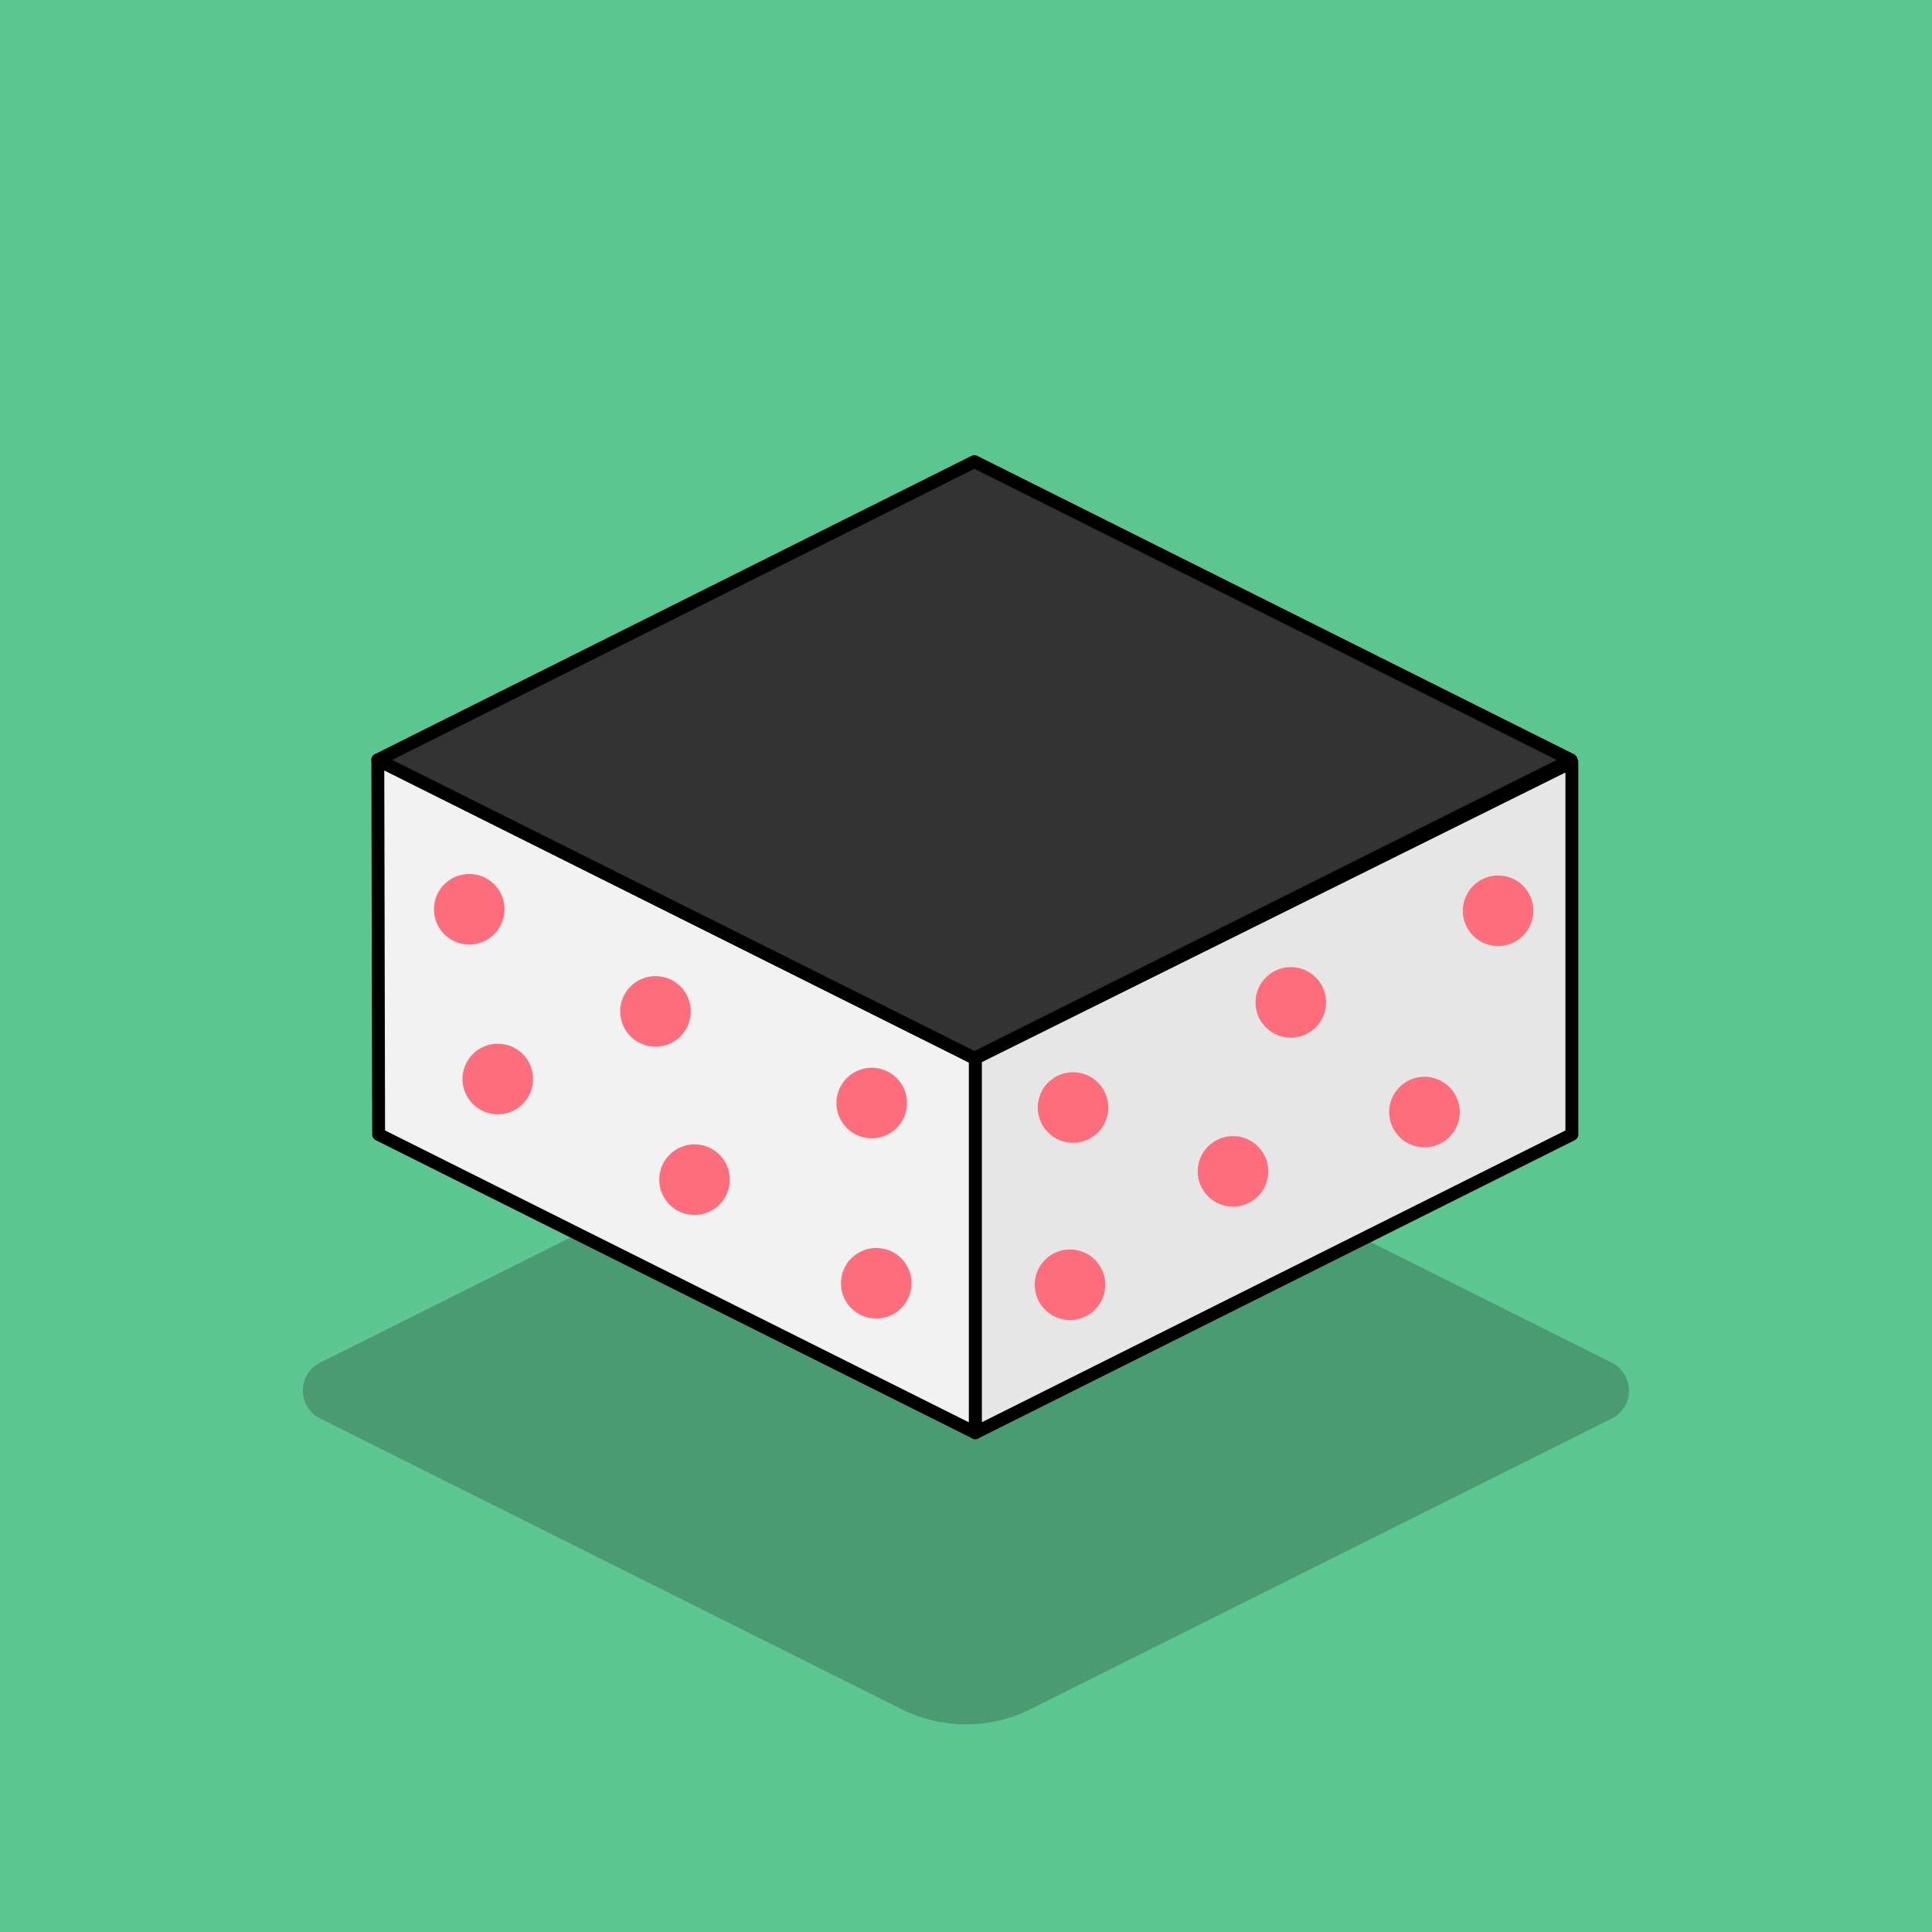
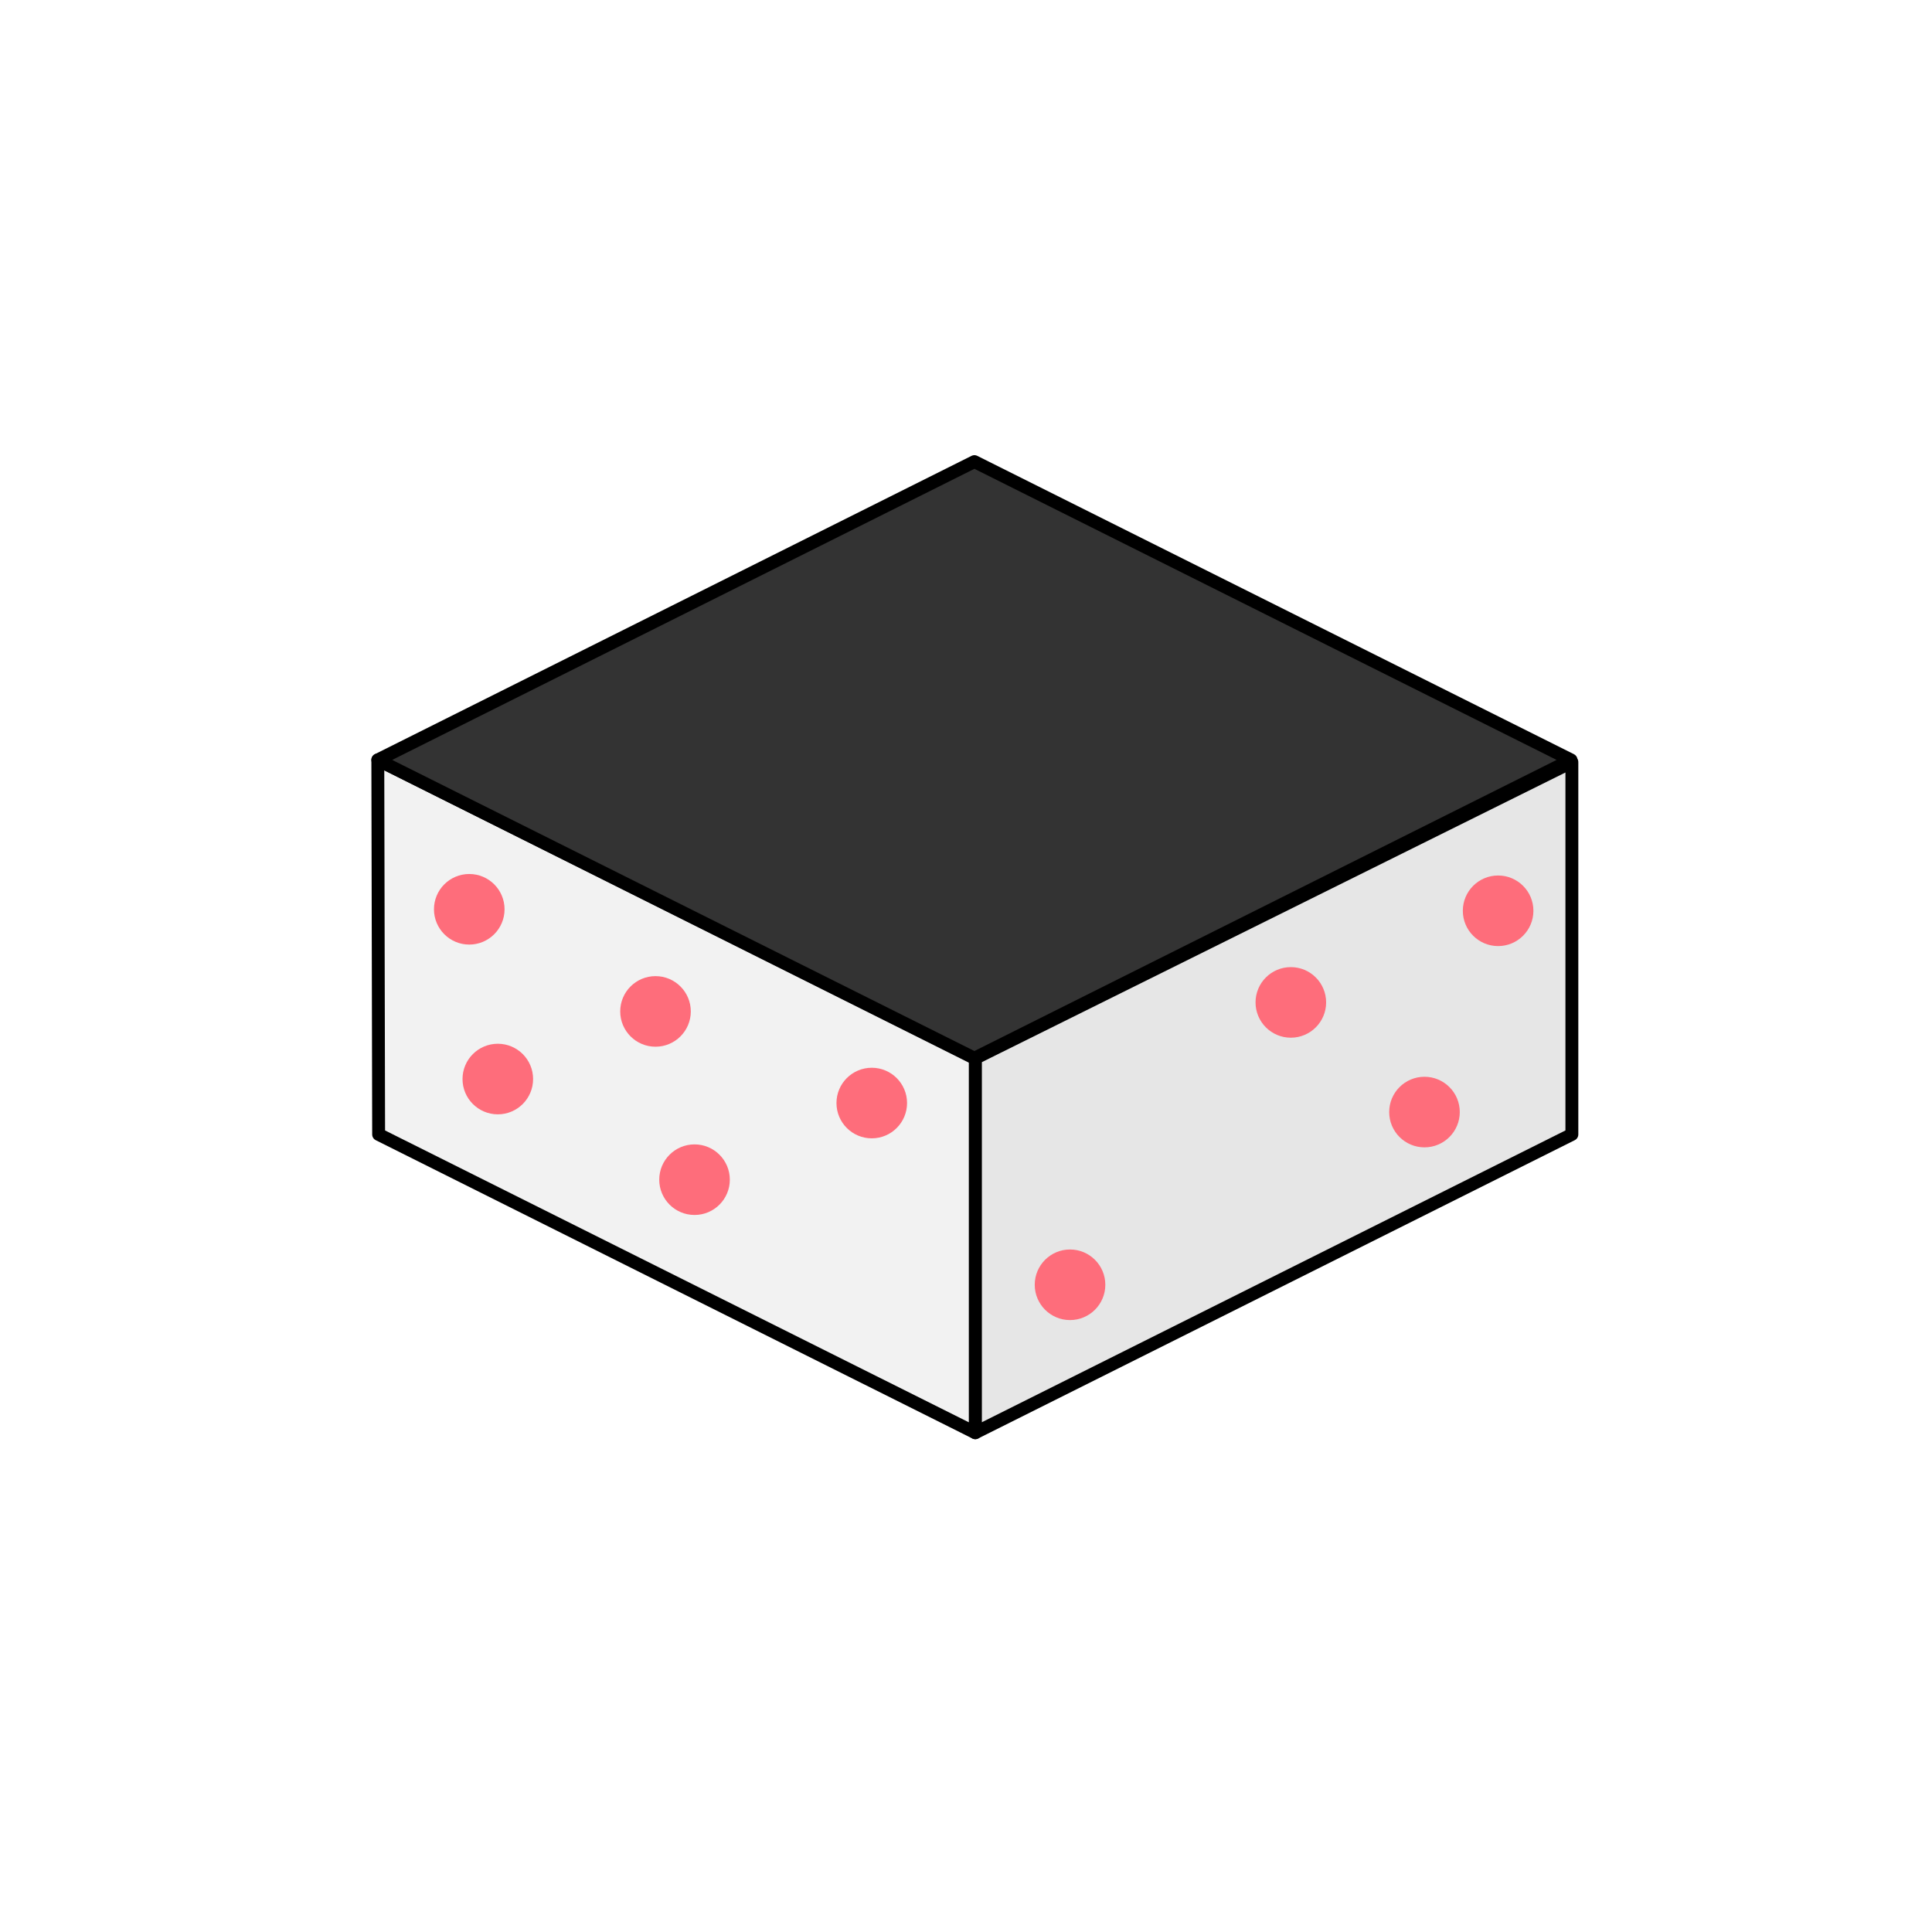
<svg xmlns="http://www.w3.org/2000/svg" viewBox="0 0 450 450">
  <g id="Layer_1" data-name="Layer 1">
-     <rect width="450" height="450" style="fill:#5bc68f" />
-   </g>
+     </g>
  <g id="Layer_23" data-name="Layer 23">
    <g style="opacity:0.25">
-       <path d="M375.45,330.56,240.06,398.25a33.68,33.68,0,0,1-30.12,0L74.55,330.56a7.27,7.27,0,0,1,0-13L221.75,244a7.29,7.29,0,0,1,6.5,0l147.2,73.6A7.27,7.27,0,0,1,375.45,330.56Z" transform="translate(0 -0.17)" style="fill:#1a1a1a" />
-     </g>
+       </g>
  </g>
  <g id="Layer_125" data-name="Layer 125">
    <polygon points="366.12 177.51 366.12 264.23 227.16 333.71 227.16 246.48 366.12 177.51" style="fill:#e6e6e6;stroke:#000;stroke-linecap:round;stroke-linejoin:round;stroke-width:3px" />
    <polygon points="227.16 246.48 227.16 333.71 88.19 264.23 88 177 227.16 246.48" style="fill:#f2f2f2;stroke:#000;stroke-linecap:round;stroke-linejoin:round;stroke-width:3px" />
    <polygon points="365.92 177 226.96 246.48 88 177 226.96 107.52 365.92 177" style="fill:#333;stroke:#000;stroke-linecap:round;stroke-linejoin:round;stroke-width:3px" />
    <circle cx="109.3" cy="211.79" r="8.22" style="fill:#fe6d7b" />
    <circle cx="115.95" cy="251.33" r="8.22" style="fill:#fe6d7b" />
    <circle cx="152.68" cy="235.58" r="8.22" style="fill:#fe6d7b" />
    <circle cx="161.77" cy="274.77" r="8.22" style="fill:#fe6d7b" />
    <circle cx="203.05" cy="256.92" r="8.22" style="fill:#fe6d7b" />
-     <circle cx="204.1" cy="298.9" r="8.22" style="fill:#fe6d7b" />
    <circle cx="249.23" cy="299.25" r="8.22" style="fill:#fe6d7b" />
-     <circle cx="287.19" cy="272.84" r="8.22" style="fill:#fe6d7b" />
-     <circle cx="249.93" cy="257.97" r="8.22" style="fill:#fe6d7b" />
    <circle cx="300.66" cy="233.48" r="8.22" style="fill:#fe6d7b" />
    <circle cx="331.79" cy="259.02" r="8.22" style="fill:#fe6d7b" />
    <circle cx="348.94" cy="212.14" r="8.22" style="fill:#fe6d7b" />
  </g>
</svg>